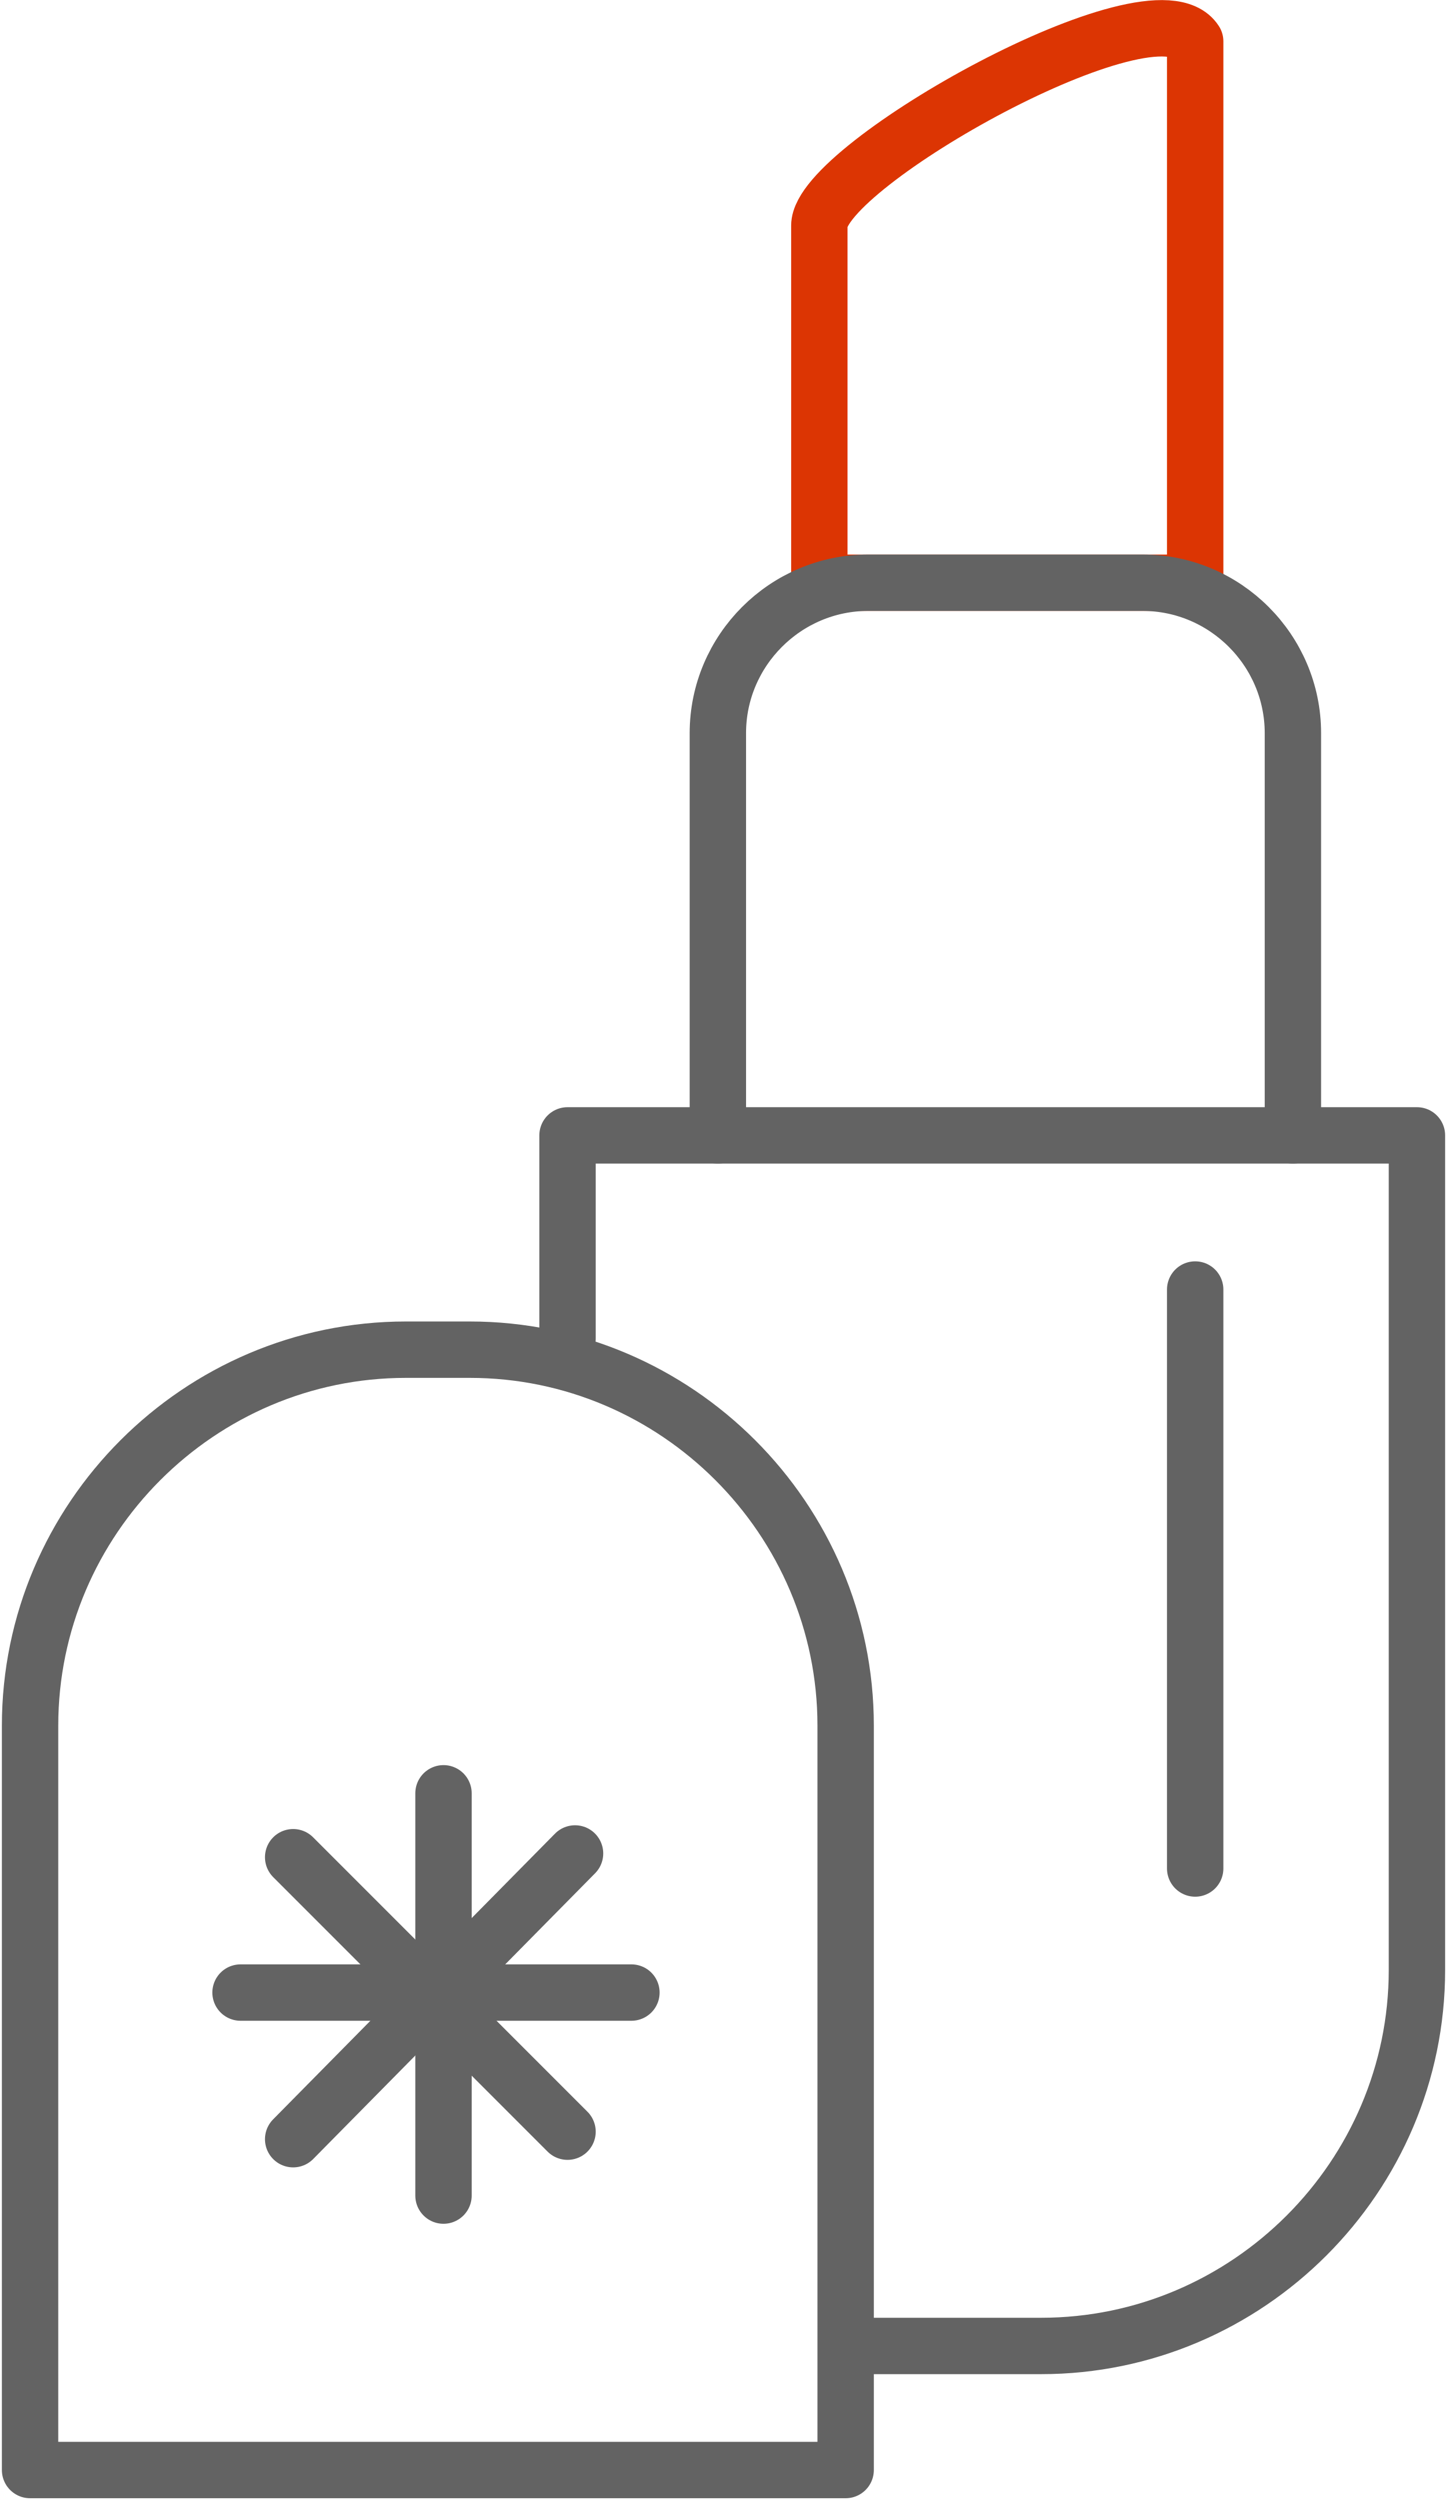
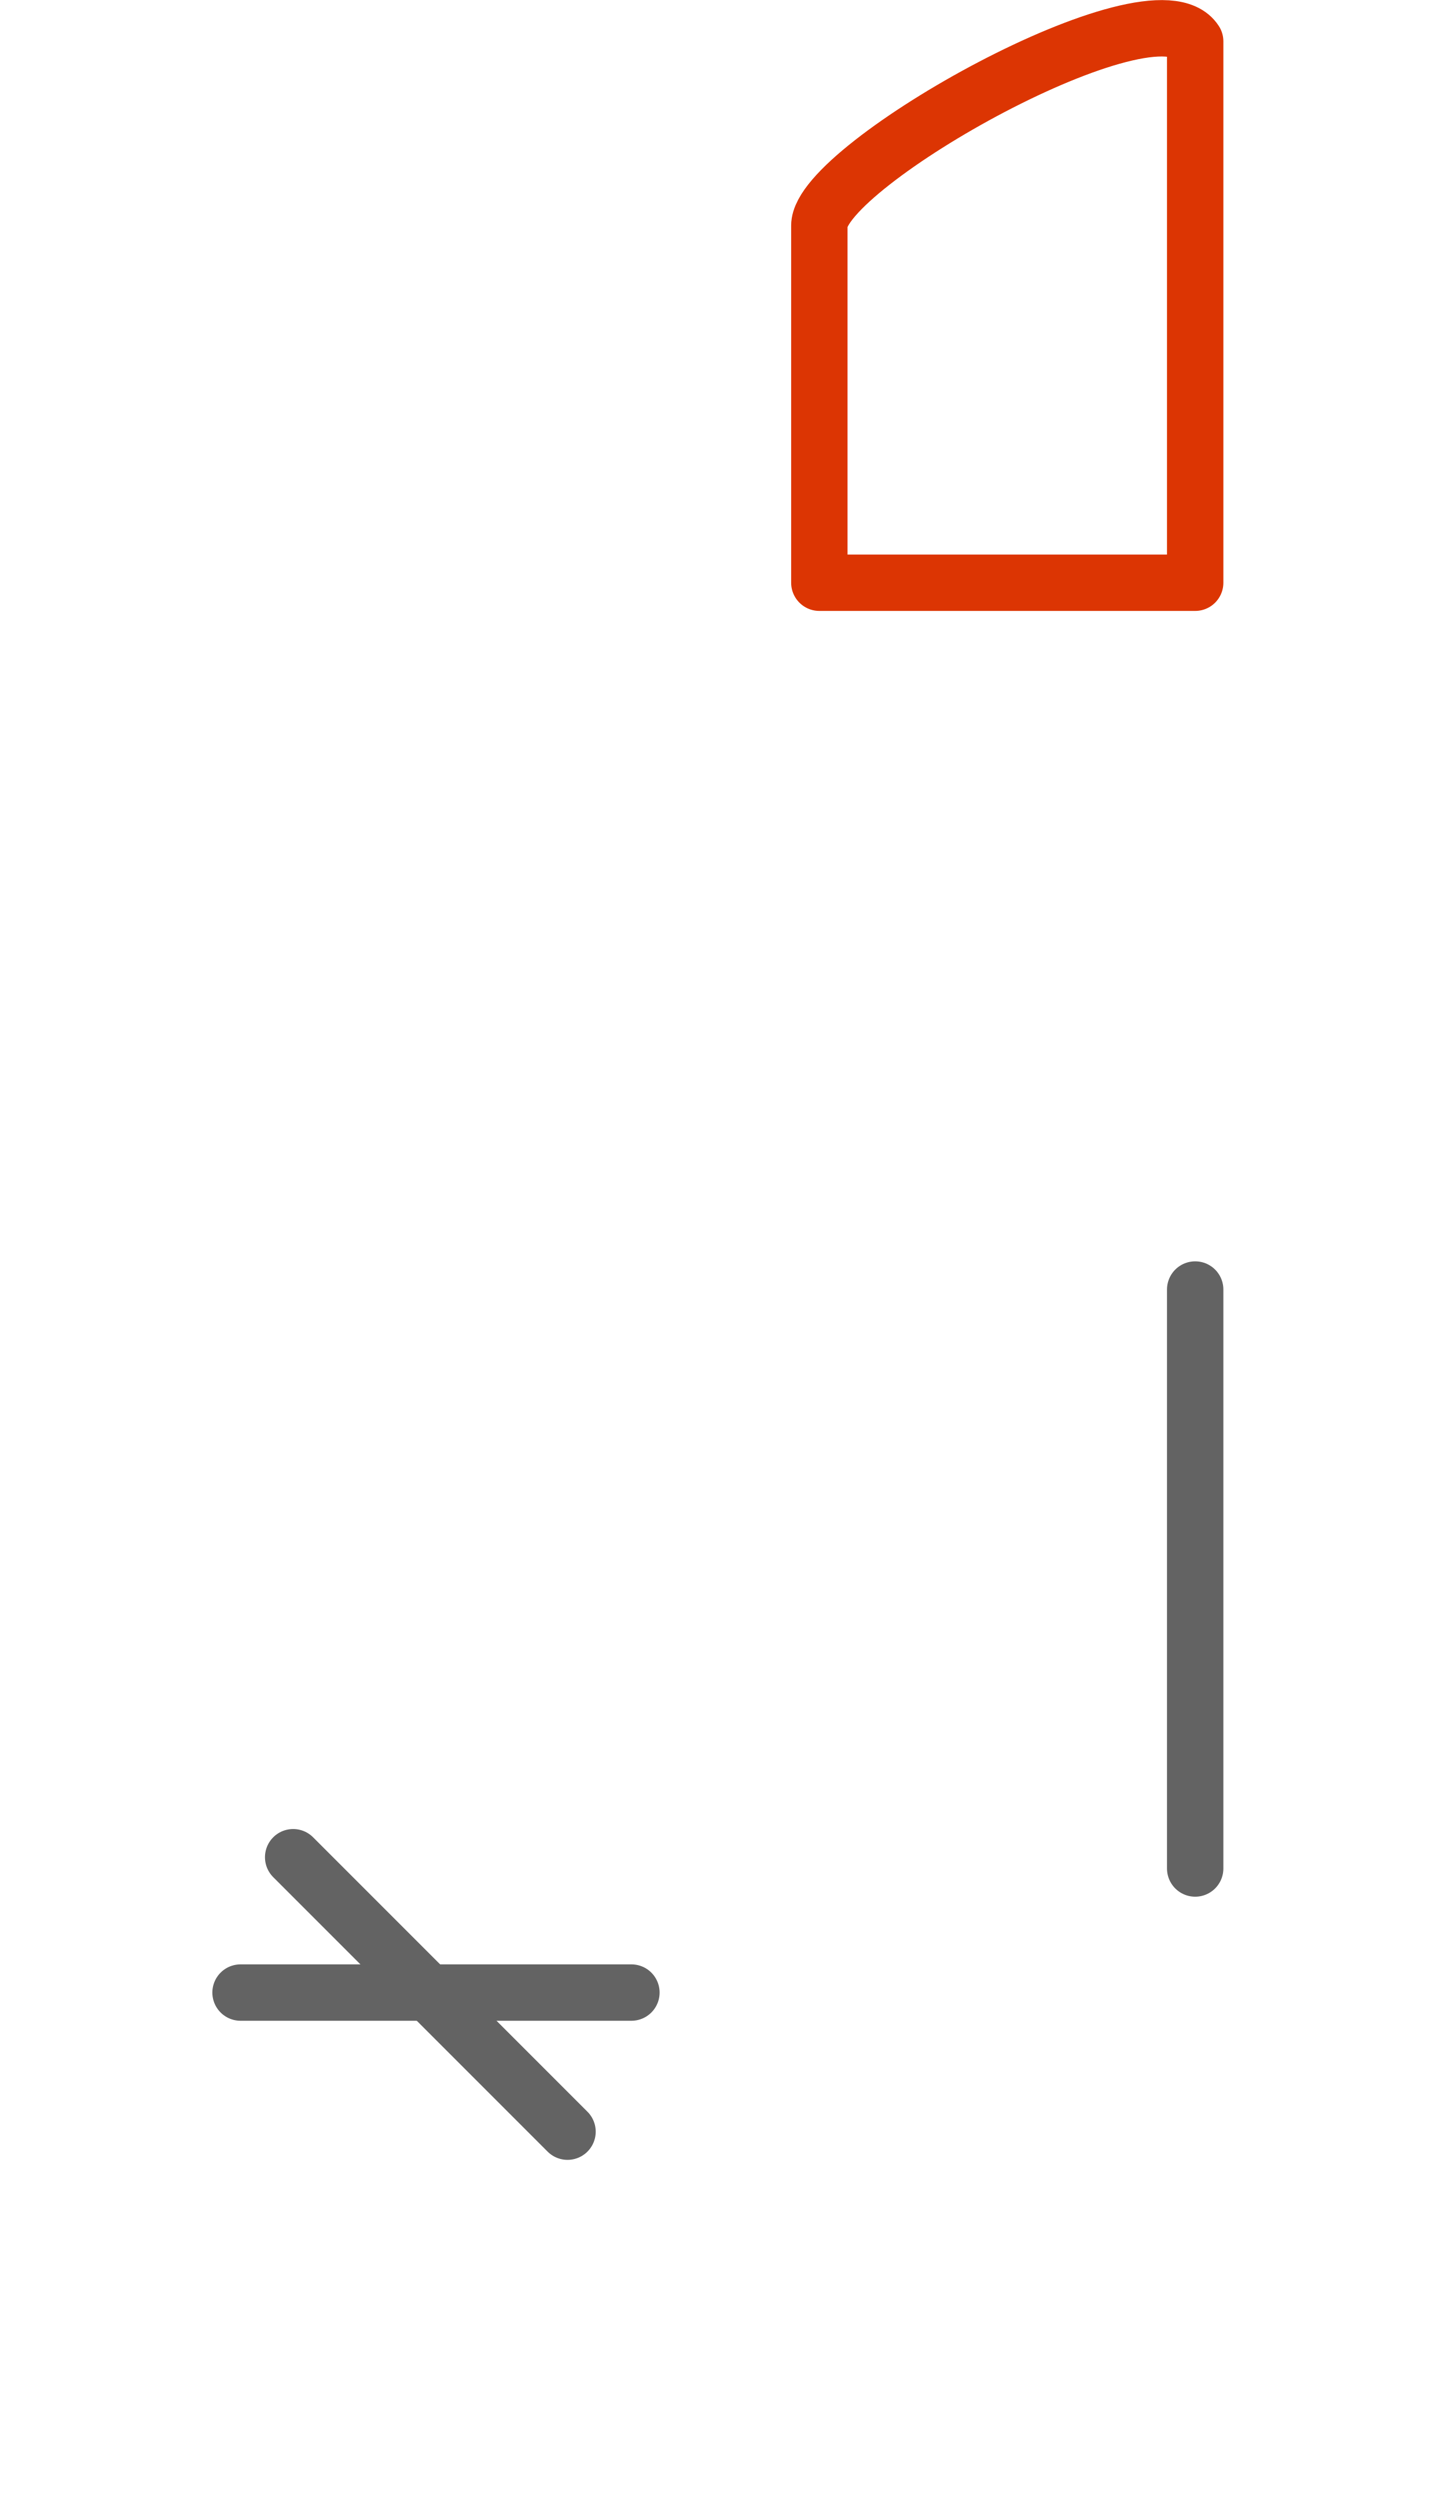
<svg xmlns="http://www.w3.org/2000/svg" version="1.1" id="Layer_1" x="0px" y="0px" viewBox="0 0 38.5 66.5" style="enable-background:new 0 0 38.5 66.5;" xml:space="preserve">
  <style type="text/css">
	.st0{fill:none;stroke:#636363;stroke-width:1.5;stroke-linecap:round;stroke-linejoin:round;}
	.st1{fill:none;stroke:#DC3503;stroke-width:1.5;stroke-linecap:round;stroke-linejoin:round;}
</style>
-   <path class="st0" d="M22.4,65.7H0.8V45.9c0-5.5,4.5-10,10-10h1.7c5.5,0,10,4.5,10,10V65.7z" />
-   <path class="st0" d="M22.7,62.4h5c5.5,0,10-4.5,10-10V30.2H15.1v5.4" />
  <path class="st0" d="M31.8,34.3v15.4" />
  <path class="st1" d="M21.8,6v9.5h10V1.1C30.7-0.6,21.8,4.4,21.8,6z" />
-   <path class="st0" d="M19.1,30.2V19.5c0-2.2,1.8-4,4-4h7.3c2.2,0,4,1.8,4,4v10.7" />
-   <path class="st0" d="M11.8,47.7v10.7" />
-   <path class="st0" d="M15.3,49.3l-7.5,7.6" />
  <path class="st0" d="M16.8,53H6.4" />
  <path class="st0" d="M15.1,56.7l-7.3-7.3" />
</svg>